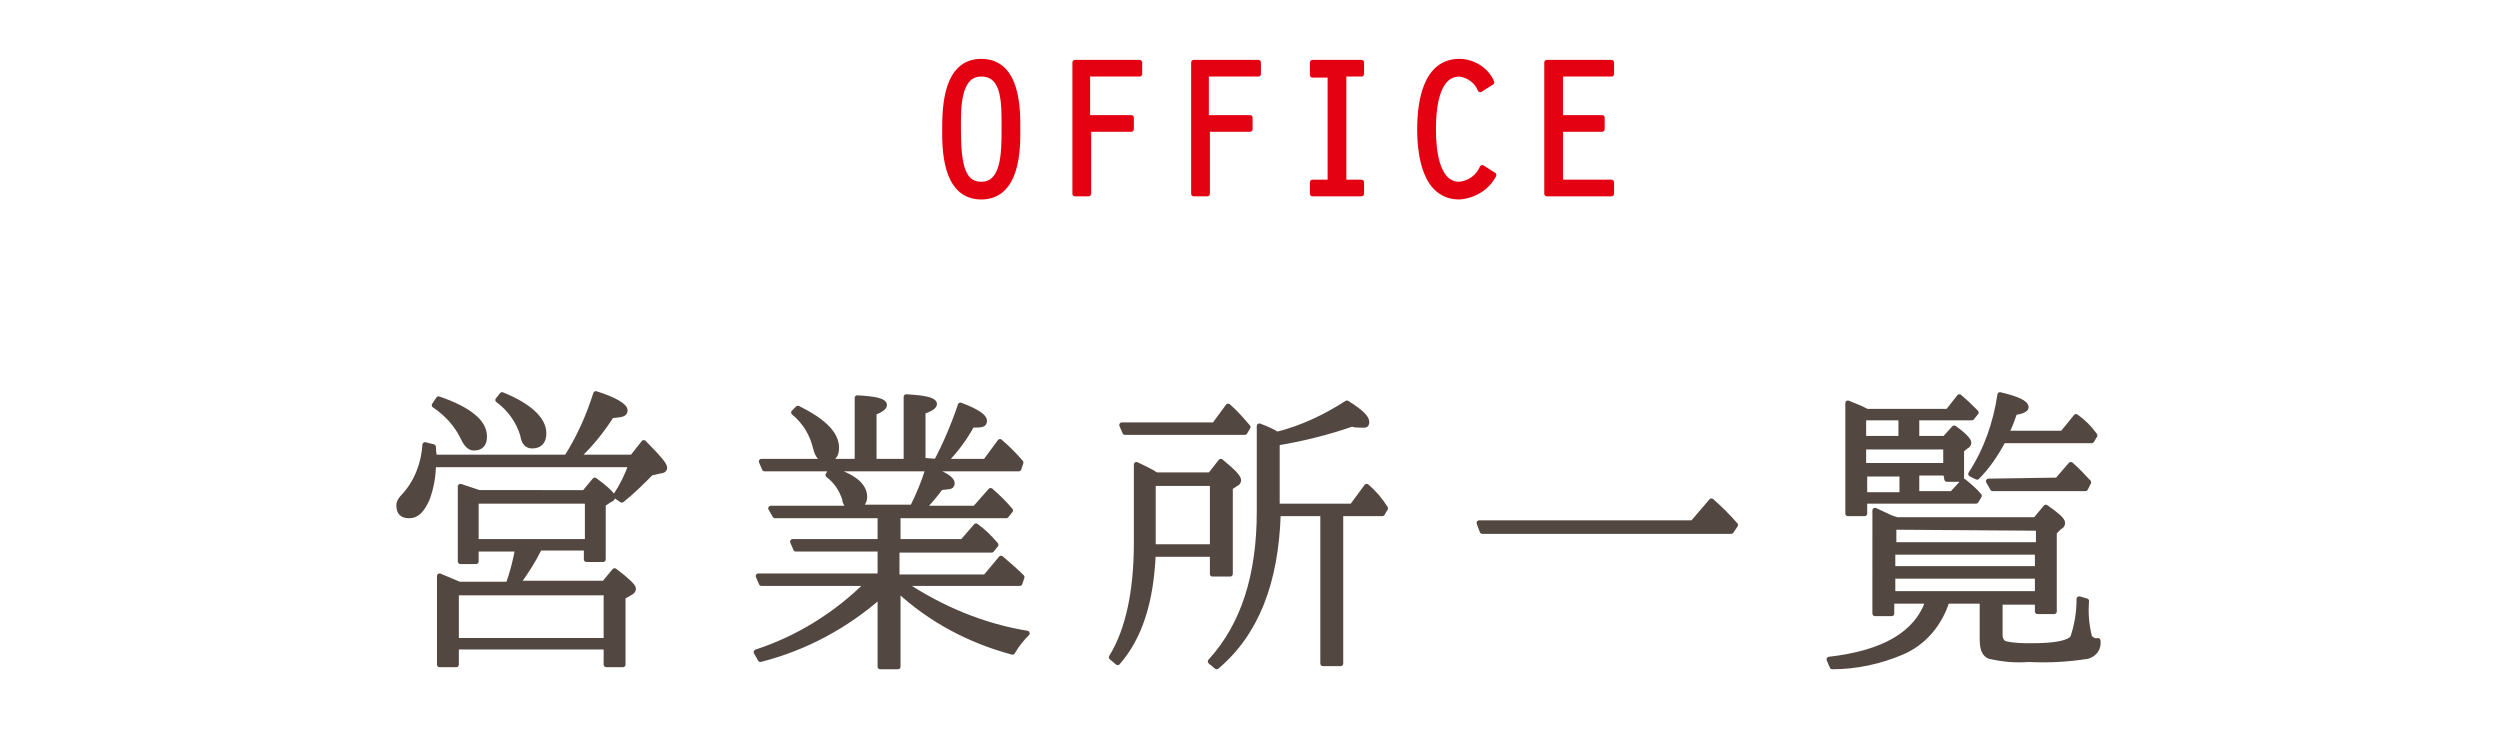
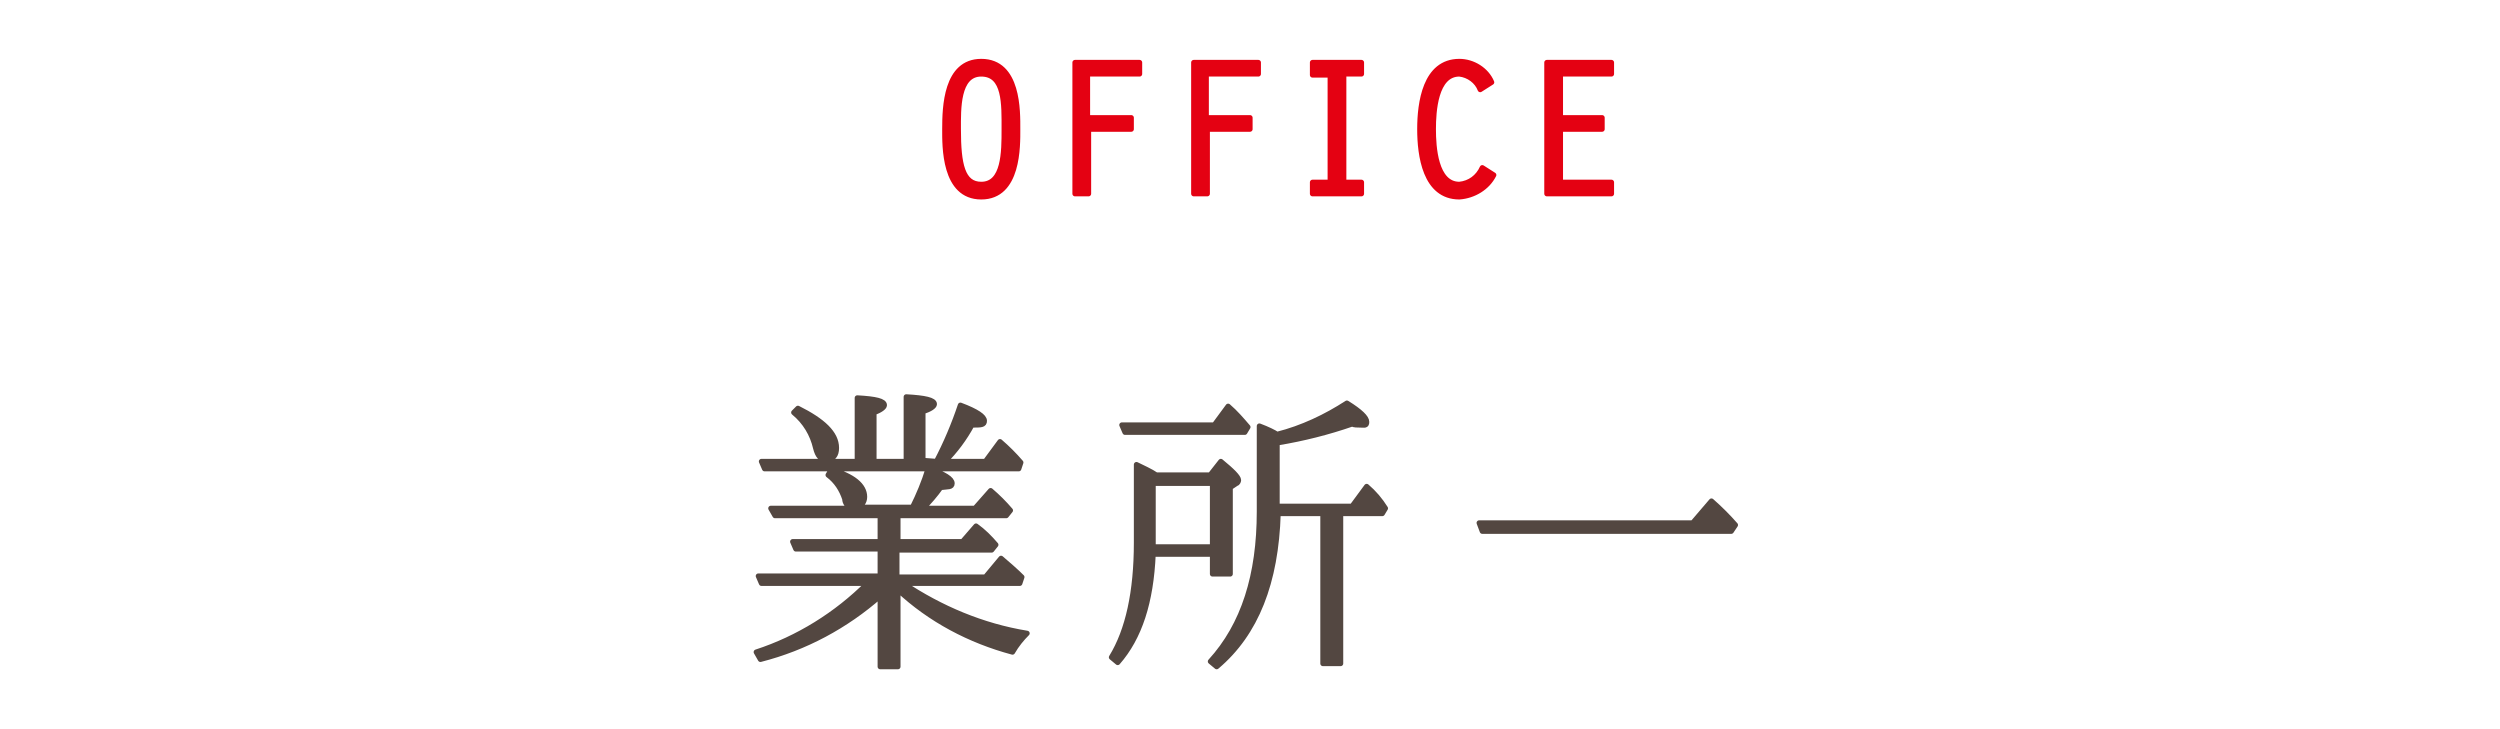
<svg xmlns="http://www.w3.org/2000/svg" version="1.1" id="レイヤー_1" x="0px" y="0px" viewBox="0 0 240 70" style="enable-background:new 0 0 240 70;" xml:space="preserve">
  <style type="text/css">
	.st0{fill:#534741;stroke:#534741;stroke-width:0.5;stroke-linecap:round;stroke-linejoin:round;}
	.st1{fill:#E40112;stroke:#E40112;stroke-width:0.5;stroke-linecap:round;stroke-linejoin:round;}
</style>
  <title>sec_3</title>
  <g id="レイヤー_2_1_">
    <g id="レイヤー_1-2">
-       <path class="st0" d="M54.4,43.9c1.2-1.9,2.1-3.9,2.8-6.1c1.9,0.6,2.8,1.2,2.8,1.6s-0.4,0.4-1.3,0.5c-0.9,1.4-2,2.8-3.3,4h5.3    l1.1-1.4c1.3,1.3,2,2.1,2,2.4c0,0.2-0.2,0.3-0.4,0.3l-0.9,0.2c-0.9,0.9-1.8,1.8-2.8,2.6l-0.6-0.4c0.6-0.9,1.1-1.9,1.5-3h-19    c0,1.1-0.2,2.2-0.6,3.3c-0.5,1.1-1,1.6-1.7,1.6c-0.7,0-1-0.3-1-1c0-0.3,0.2-0.6,0.5-0.9c1.2-1.3,1.9-3.1,2-4.9l0.8,0.2    c0,0.1,0,0.4,0.1,1L54.4,43.9z M42.1,38.3c2.9,1,4.4,2.2,4.4,3.6c0,0.7-0.3,1.1-1,1.1c-0.4,0-0.7-0.3-1-0.9    c-0.6-1.3-1.6-2.4-2.8-3.2L42.1,38.3z M56.1,47.3l1-1.2c1.1,0.8,1.7,1.4,1.7,1.6s-0.1,0.2-0.3,0.3l-0.6,0.4v5.3h-1.6v-1.1h-4.5    c-0.6,1.2-1.3,2.3-2.1,3.4H58l1-1.2c1.2,0.9,1.8,1.5,1.8,1.7s-0.1,0.3-0.3,0.4l-0.7,0.4v6.5h-1.6v-1.7H43.8v1.7h-1.6v-8.5l1.9,0.8    h4.7c0.4-1.1,0.7-2.3,0.9-3.4h-4v1.2h-1.5v-7.2l1.8,0.6H56.1z M58.2,61.5v-4.6H43.8v4.6H58.2z M45.7,48.1V52h10.7v-3.9H45.7z     M48.2,37.9c2.7,1.1,4,2.4,4,3.7c0,0.8-0.4,1.2-1.1,1.2c-0.5,0-0.8-0.3-0.9-1c-0.4-1.4-1.3-2.6-2.4-3.4L48.2,37.9z" />
      <path class="st0" d="M86.2,49.5V52h6.2l1.3-1.5c0.7,0.5,1.3,1.1,1.9,1.8l-0.4,0.5h-9.1v2.6h8.5l1.5-1.8c0.7,0.6,1.4,1.2,2,1.8    L97.9,56H86.7c3.6,2.4,7.6,4.1,11.9,4.8c-0.5,0.5-1,1.1-1.4,1.8c-4.1-1.1-7.9-3.1-11-6v7.4h-1.7v-6.8c-3.3,2.9-7.2,5-11.5,6.1    l-0.4-0.7c4-1.3,7.7-3.6,10.7-6.6H73.1l-0.3-0.7h11.7v-2.6h-8.1L76.1,52h8.4v-2.5H74.4L74,48.8h7.7c-0.3-0.2-0.6-0.5-0.6-0.9    c-0.3-0.9-0.8-1.7-1.6-2.3l0.3-0.5c2.1,0.6,3.2,1.5,3.2,2.6c0,0.5-0.3,0.9-0.8,1h5.4c0.6-1.2,1.1-2.4,1.5-3.7    c1.6,0.5,2.3,1,2.3,1.4s-0.4,0.3-1.1,0.4c-0.5,0.7-1.1,1.4-1.7,2h5l1.5-1.7c0.7,0.6,1.3,1.2,1.9,1.9l-0.4,0.5L86.2,49.5z     M89.9,44.3c0.9-1.7,1.7-3.6,2.3-5.4c1.6,0.6,2.3,1.1,2.3,1.5s-0.3,0.4-1.2,0.4c-0.7,1.3-1.6,2.5-2.6,3.5h3.9l1.4-1.9    c0.7,0.6,1.4,1.3,2,2L97.8,45H73.4l-0.3-0.7h9.2v-6.1c1.8,0.1,2.6,0.3,2.6,0.7c0,0.2-0.4,0.5-1,0.7v4.7h3.1v-6.2    c1.8,0.1,2.7,0.3,2.7,0.7c0,0.2-0.4,0.5-1.1,0.7v4.7L89.9,44.3z M76.6,39.2c2.4,1.2,3.7,2.4,3.7,3.8c0,0.7-0.3,1.1-1,1.1    c-0.5,0-0.8-0.3-1-1.1c-0.3-1.3-1-2.5-2.1-3.4L76.6,39.2z" />
      <path class="st0" d="M116.1,45.7l1.1-1.4c1.1,0.9,1.7,1.5,1.7,1.8c0,0.1-0.1,0.3-0.2,0.3l-0.6,0.4v8.3h-1.7v-1.9h-5.7    c-0.2,4.6-1.3,8-3.4,10.4l-0.6-0.5c1.6-2.6,2.4-6.3,2.4-11v-7.5c0.6,0.3,1.3,0.6,1.9,1H116.1z M116.5,40.9l1.4-1.9    c0.7,0.6,1.3,1.3,1.9,2l-0.3,0.5h-11.5l-0.3-0.7H116.5z M110.7,46.4v6.1h5.7v-6.1L110.7,46.4z M122.7,49.3    c-0.2,6.6-2.1,11.5-5.9,14.7l-0.6-0.5c3.2-3.5,4.7-8.3,4.7-14.4v-8.2c0.8,0.3,1.4,0.6,1.7,0.8c2.4-0.6,4.7-1.7,6.7-3    c1.3,0.8,1.9,1.4,1.9,1.8s-0.2,0.3-0.6,0.3c-0.3,0-0.6,0-0.8-0.1c-2.3,0.8-4.7,1.4-7.1,1.8h-0.1v6.1h7.2l1.4-1.9    c0.7,0.6,1.3,1.3,1.8,2.1l-0.3,0.5h-4v14.4H127V49.3L122.7,49.3z" />
      <path class="st0" d="M162.5,50.2l1.8-2.1c0.8,0.7,1.6,1.5,2.3,2.3l-0.4,0.6h-23.9l-0.3-0.8H162.5z" />
-       <path class="st0" d="M182.1,49.9h13.3l1-1.2c1,0.7,1.6,1.2,1.6,1.5c0,0.2-0.1,0.3-0.3,0.4l-0.5,0.5v7.6h-1.6v-0.9H192v3.1    c0,0.5,0.2,0.8,0.5,0.9c0.9,0.2,1.7,0.2,2.6,0.2c2.3,0,3.6-0.3,3.9-0.8c0.4-1.2,0.6-2.4,0.6-3.7l0.7,0.2c-0.1,1.2,0,2.3,0.3,3.5    c0.2,0.2,0.5,0.4,0.8,0.3c0.1,0.7-0.3,1.3-1,1.5c-1.9,0.3-3.8,0.4-5.6,0.3c-1.3,0.1-2.5,0-3.8-0.3c-0.5-0.2-0.7-0.7-0.7-1.7v-3.6    h-3.4c-0.7,2.2-2.2,4-4.3,4.9c-2.1,0.9-4.4,1.4-6.7,1.4l-0.3-0.7c5.2-0.6,8.4-2.4,9.5-5.6h-3.5v1.2h-1.6V49    c0.4,0.2,0.9,0.4,1.5,0.7L182.1,49.9z M186.8,45.4H184v2h3.4l1.1-1.2c0.5,0.4,1.1,0.9,1.5,1.4l-0.3,0.5h-10.7v1.2h-1.6V38.7    c0.7,0.3,1.3,0.5,1.8,0.8h7.8l1.1-1.4c0.6,0.5,1.1,1,1.6,1.5l-0.4,0.5H184v2h2.7l0.9-1c1,0.7,1.4,1.2,1.4,1.4    c0,0.1-0.1,0.3-0.2,0.3l-0.5,0.4V46h-1.4L186.8,45.4z M178.9,42.1h3.6v-2h-3.6V42.1z M186.8,44.7v-1.8h-7.9v1.8H186.8z     M182.6,47.5v-2h-3.6v2H182.6z M181.8,50.6v1.7h13.9v-1.6L181.8,50.6z M195.6,53h-13.9v1.6h13.9L195.6,53z M195.6,55.3h-13.9v1.7    h13.9L195.6,55.3z M192.3,42.3c-0.7,1.3-1.5,2.5-2.5,3.5l-0.6-0.3c1.5-2.3,2.4-4.9,2.8-7.6c1.7,0.4,2.5,0.8,2.5,1.2    c0,0.2-0.4,0.4-1.1,0.5c-0.2,0.6-0.4,1.2-0.8,2h5.4l1.3-1.6c0.7,0.5,1.3,1.1,1.8,1.8l-0.3,0.5L192.3,42.3z M197.5,46.1l1.3-1.5    c0.7,0.6,1.2,1.2,1.7,1.7l-0.3,0.6h-8.9l-0.4-0.7L197.5,46.1z" />
      <path class="st1" d="M97.7,12.4c0,1.6,0.1,6.5-3.5,6.5c-3.6,0-3.5-4.9-3.5-6.5c0-2.1,0.1-6.5,3.5-6.5    C97.8,5.9,97.7,10.7,97.7,12.4z M92,12.4c0,3.4,0.4,5.3,2.2,5.3c2.2,0,2.2-3.1,2.2-5.3c0-2.4,0.1-5.3-2.2-5.3S92,10.5,92,12.4z" />
      <path class="st1" d="M103.2,6h6.2v1.1h-5v4.2h4.2v1.1h-4.1v6.2h-1.3V6z" />
      <path class="st1" d="M114.6,6h6.2v1.1h-5v4.2h4.2v1.1h-4.1v6.2h-1.3V6z" />
      <path class="st1" d="M127.8,7.2H126V6h4.7v1.1H129v10.4h1.7v1.1H126v-1.1h1.7V7.2z" />
      <path class="st1" d="M143.4,16.8c-0.6,1.2-1.9,2-3.3,2.1c-3.3,0-3.8-4-3.8-6.5s0.5-6.5,3.8-6.5c1.3,0,2.6,0.8,3.1,2l-1.1,0.7    c-0.3-0.8-1.1-1.4-2-1.5c-2.3,0-2.5,3.6-2.5,5.3s0.2,5.3,2.5,5.3c1-0.1,1.8-0.7,2.2-1.6L143.4,16.8z" />
-       <path class="st1" d="M148.5,6h6.2v1.1h-4.9v4.2h4v1.1h-4v5.1h4.9v1.1h-6.2V6z" />
+       <path class="st1" d="M148.5,6h6.2v1.1h-4.9v4.2h4v1.1h-4v5.1h4.9v1.1h-6.2z" />
    </g>
  </g>
</svg>